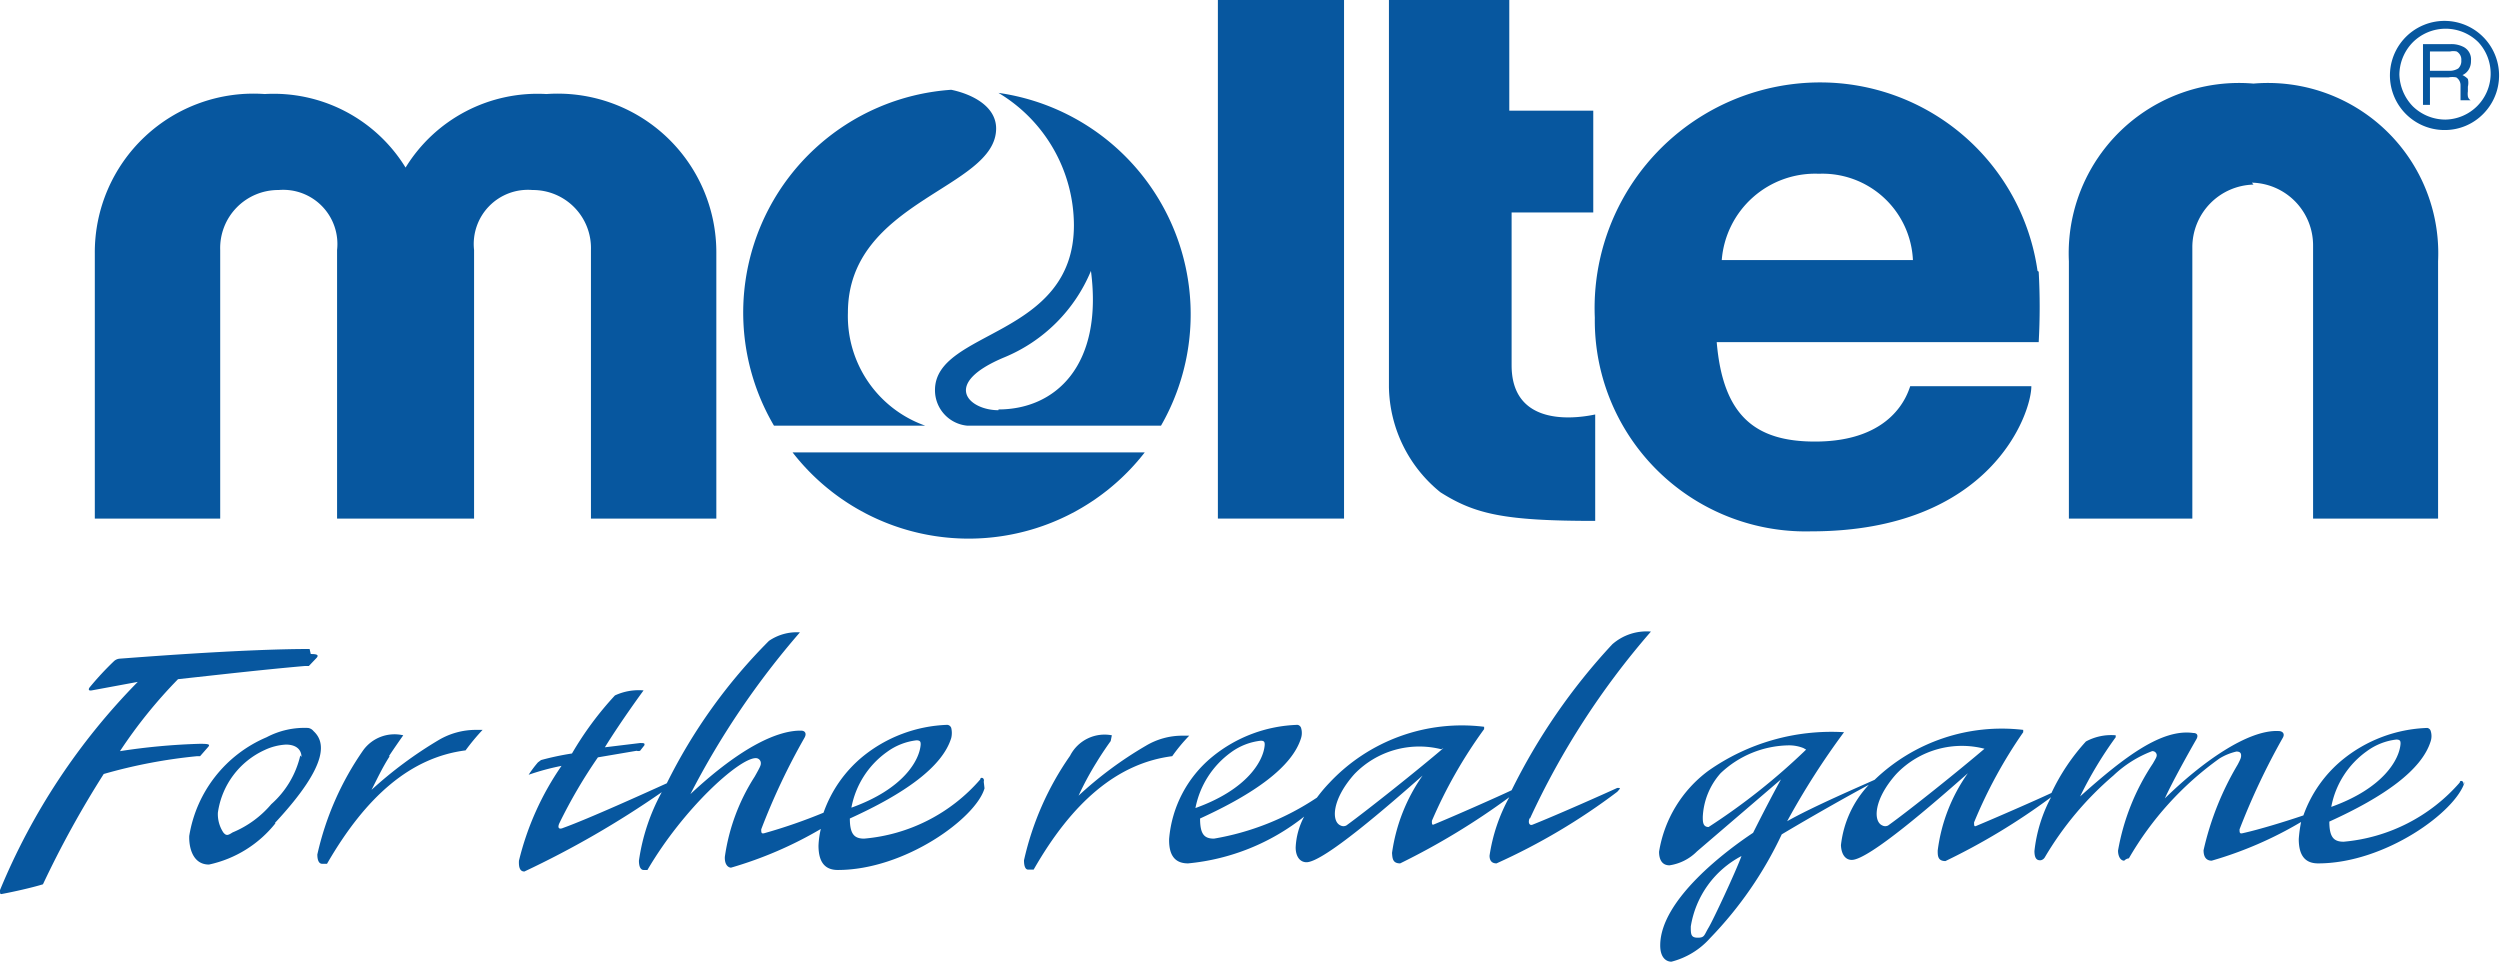
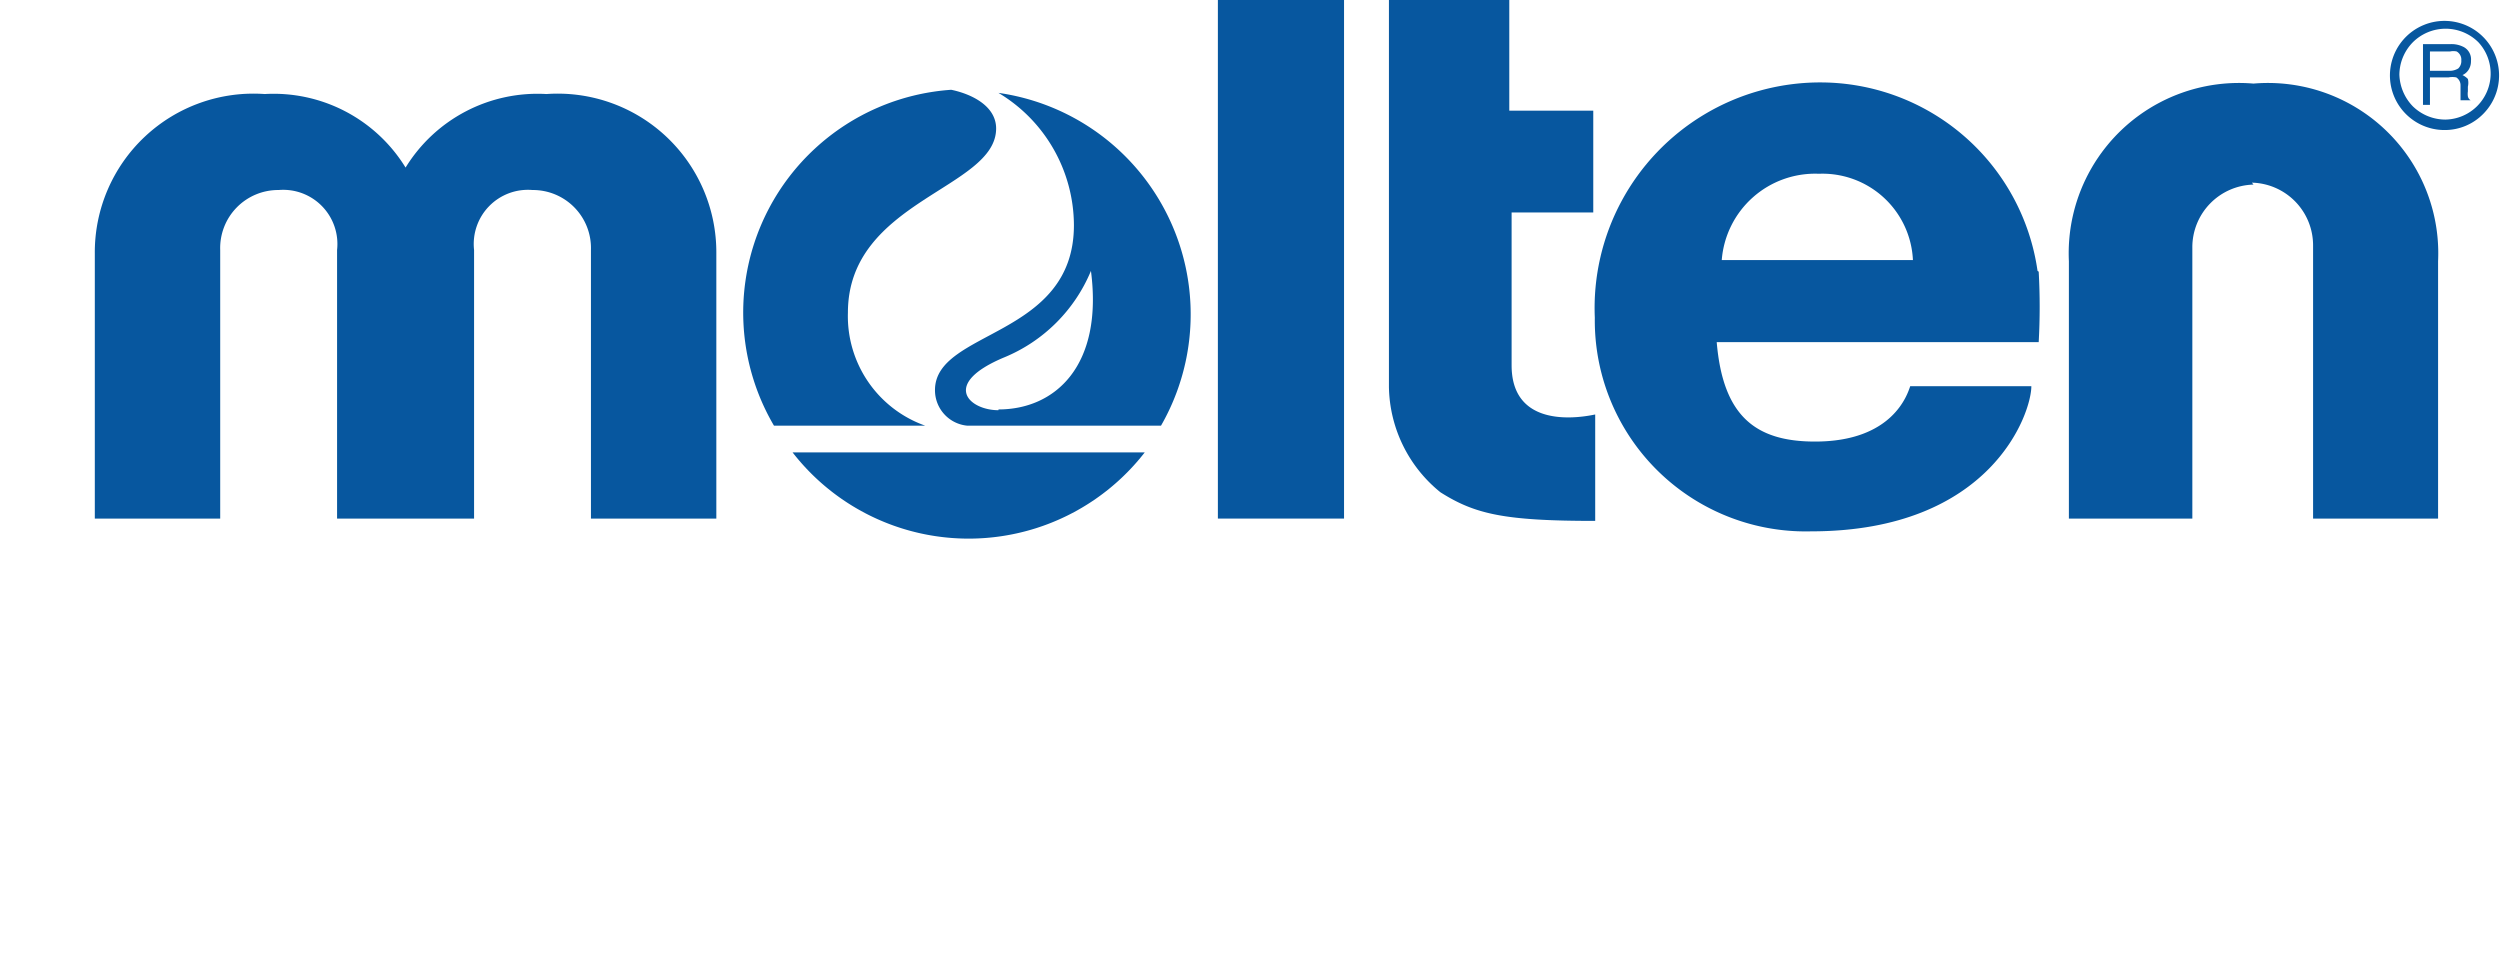
<svg xmlns="http://www.w3.org/2000/svg" id="レイヤー_1" data-name="レイヤー 1" viewBox="0 0 64.6 24.95">
  <defs>
    <style>.cls-1{fill:#07579f;}</style>
  </defs>
  <title>CO_logo</title>
  <g id="story_logo_nichiban_molten">
    <path class="cls-1" d="M12.25,13.4V6.46a1.4,1.4,0,0,1,1.51-1.55,1.5,1.5,0,0,1,1.51,1.55V13.4h3.24V6.55a4.1,4.1,0,0,0-4.39-4.12,4,4,0,0,0-3.64,1.9,4,4,0,0,0-3.64-1.9A4.1,4.1,0,0,0,2.45,6.55V13.4H5.69V6.46A1.5,1.5,0,0,1,7.2,4.91,1.4,1.4,0,0,1,8.71,6.46V13.4Z" />
    <path class="cls-1" d="M20.48,11.69a5.76,5.76,0,0,0,9.1,0Z" />
    <path class="cls-1" d="M23.91,11a3,3,0,0,1-2-2.92c0-2.9,3.83-3.2,3.83-4.76,0-.58-.63-.89-1.16-1A5.77,5.77,0,0,0,20,11ZM30,11a5.78,5.78,0,0,0-4.2-8.6,4,4,0,0,1,1.95,3.42c0,2.91-3.59,2.7-3.59,4.26A.92.92,0,0,0,25,11ZM25.8,10.6c-.76,0-1.5-.68.16-1.37A4.13,4.13,0,0,0,28.19,7c.32,2.46-.93,3.58-2.39,3.58" />
    <rect class="cls-1" x="31.47" width="3.26" height="13.4" />
    <path class="cls-1" d="M41.17,5.49V2.86H39V0H35.89v10a3.57,3.57,0,0,0,1.33,2.72c.9.57,1.66.74,4,.74V10.71c-.76.16-2.16.2-2.16-1.27V5.49Z" />
    <path class="cls-1" d="M52.65,7A5.67,5.67,0,0,0,47,2.13a5.83,5.83,0,0,0-5.79,6.08,5.45,5.45,0,0,0,5.59,5.52c4.65,0,5.69-3.05,5.69-3.75H49.36c-.07.2-.44,1.43-2.46,1.43-1.55,0-2.38-.67-2.54-2.57h8.32a16.46,16.46,0,0,0,0-1.82m-8.19-.3A2.42,2.42,0,0,1,47,4.49a2.34,2.34,0,0,1,2.43,2.23Z" />
    <path class="cls-1" d="M58.19,4.72a1.62,1.62,0,0,1,1.58,1.63V13.4H63V6.75a4.4,4.4,0,0,0-4.77-4.59,4.4,4.4,0,0,0-4.77,4.59V13.4h3.19v-7a1.62,1.62,0,0,1,1.58-1.63" />
    <path class="cls-1" d="M63.17,3.36a1.39,1.39,0,0,0,1-.42,1.41,1.41,0,1,0-1,.42M62,1.93a1.21,1.21,0,0,1,.35-.84,1.2,1.2,0,0,1,1.69,0,1.19,1.19,0,0,1-.85,2,1.21,1.21,0,0,1-.84-.34A1.23,1.23,0,0,1,62,1.93" />
    <path class="cls-1" d="M62.79,1.33h.52a.4.4,0,0,1,.17,0,.24.24,0,0,1,.12.23.26.26,0,0,1-.08.21.43.43,0,0,1-.24.06h-.49Zm0,1.38V2h.48a.53.53,0,0,1,.2,0,.24.24,0,0,1,.11.21v.26c0,.06,0,.1,0,.12s0,0,0,0h.26v0a.15.15,0,0,1-.07-.1.45.45,0,0,1,0-.13V2.24a.44.44,0,0,0,0-.2.5.5,0,0,0-.14-.1.36.36,0,0,0,.16-.14.41.41,0,0,0,.06-.23.36.36,0,0,0-.22-.37.67.67,0,0,0-.3-.06h-.72V2.71Z" />
-     <path class="cls-1" d="M10.07,19.54c-.2.31-.35.64-.47.87a10.59,10.59,0,0,1,1.74-1.29,1.89,1.89,0,0,1,.95-.26l.18,0s0,0,0,0a5.62,5.62,0,0,0-.44.53l0,0c-1.41.18-2.57,1.18-3.58,2.93,0,0,0,0,0,0l-.13,0c-.06,0-.12-.06-.12-.24a7.61,7.61,0,0,1,1.19-2.7A1,1,0,0,1,10.42,19s0,0,0,0-.24.34-.37.54M28.73,19s0,0,0,0a1,1,0,0,0-1.08.53,7.61,7.61,0,0,0-1.19,2.7c0,.18.05.25.12.24l.13,0a0,0,0,0,0,0,0c1-1.75,2.17-2.75,3.58-2.93l0,0a4.42,4.42,0,0,1,.44-.53s0,0,0,0l-.17,0a1.83,1.83,0,0,0-.95.26,9.81,9.81,0,0,0-1.74,1.29,7.87,7.87,0,0,1,.47-.87c.12-.2.3-.46.36-.54M7.12,21.27A3,3,0,0,1,5.4,22.34c-.42,0-.52-.44-.51-.74a3.35,3.35,0,0,1,2-2.55,2.09,2.09,0,0,1,1.07-.24.22.22,0,0,1,.14.08c.27.25.48.79-1,2.38m.69-1.71c0-.2-.15-.32-.4-.32a1.48,1.48,0,0,0-.55.14A2.1,2.1,0,0,0,5.63,21a.86.86,0,0,0,.14.51c.08.1.13.07.24,0a2.63,2.63,0,0,0,1-.73,2.4,2.4,0,0,0,.75-1.26m55.93.68c-.22.77-2.06,2.11-3.79,2.11-.29,0-.5-.15-.5-.63a3.56,3.56,0,0,1,.06-.44,9.87,9.87,0,0,1-2.31,1c-.11,0-.21-.06-.21-.27a7.59,7.59,0,0,1,.88-2.21c.08-.15.09-.19.09-.23s0-.11-.12-.11a1.45,1.45,0,0,0-.44.18,8.23,8.23,0,0,0-2.34,2.58s-.06,0-.12.06h0c-.1,0-.16-.12-.16-.26a5.88,5.88,0,0,1,.9-2.25c.08-.14.1-.17.1-.22a.11.11,0,0,0-.12-.1,3,3,0,0,0-1,.63,8.36,8.36,0,0,0-1.77,2.11.16.16,0,0,1-.11.08h0c-.06,0-.16,0-.16-.24a3.83,3.83,0,0,1,.43-1.39,16.78,16.78,0,0,1-2.73,1.65c-.2,0-.2-.14-.2-.27a4.4,4.4,0,0,1,.78-2c-.86.76-2.56,2.24-3,2.24-.17,0-.27-.15-.28-.38a2.71,2.71,0,0,1,.72-1.56c-.47.25-1.43.79-2.25,1.28a9.9,9.9,0,0,1-1.85,2.68,2,2,0,0,1-1,.61c-.14,0-.29-.11-.29-.42,0-1.19,1.75-2.48,2.4-2.91.23-.46.51-1,.72-1.38L43.85,22a1.26,1.26,0,0,1-.71.36c-.23,0-.27-.21-.27-.35a3.25,3.25,0,0,1,1.27-2.09,5.52,5.52,0,0,1,3.51-1s0,0,0,0a19.68,19.68,0,0,0-1.47,2.3c.67-.38,1.93-.92,2.26-1.07a4.74,4.74,0,0,1,3.84-1.29s0,0,0,.06a12.23,12.23,0,0,0-1.27,2.33c0,.08,0,.12.06.09.48-.2,1.49-.64,1.94-.85a5.34,5.34,0,0,1,.89-1.33,1.37,1.37,0,0,1,.77-.16s0,0,0,.05a10.16,10.16,0,0,0-.92,1.53c1.17-1.05,2.12-1.75,2.92-1.64.13,0,.13.09.08.17-.19.33-.62,1.1-.81,1.52.94-.92,2.14-1.78,2.94-1.74.09,0,.17.06.11.17a17.93,17.93,0,0,0-1.12,2.37c0,.08,0,.12.08.1.41-.09,1.1-.3,1.57-.46a3.28,3.28,0,0,1,1-1.43,3.66,3.66,0,0,1,2.2-.83.11.11,0,0,1,.09.08.44.44,0,0,1,0,.26c-.23.75-1.21,1.44-2.62,2.08,0,.41.12.52.37.52a4.5,4.5,0,0,0,3-1.53c0-.07.12-.05.09.06M45,22.12a2.5,2.5,0,0,0-1.31,1.82c0,.2,0,.29.18.29s.16-.06.28-.26.7-1.44.85-1.85m1.6-2.79a1,1,0,0,0-.38-.07,2.61,2.61,0,0,0-1.76.72A1.82,1.82,0,0,0,44,21.11c0,.12,0,.26.15.26a16.64,16.64,0,0,0,2.52-2m4.69,0A2.34,2.34,0,0,0,49,20c-.59.66-.6,1.23-.36,1.33a.16.16,0,0,0,.15,0c.56-.4,1.88-1.46,2.51-2m8.94,1.52c1.34-.48,1.76-1.22,1.79-1.63,0-.06,0-.11-.11-.11a1.6,1.6,0,0,0-.76.3,2.28,2.28,0,0,0-.92,1.44m-20.71.28c-.06.14,0,.21.07.18.63-.25,1.91-.82,2.19-.95.09,0,.09,0,0,.1a16.15,16.15,0,0,1-3.12,1.85c-.12,0-.18-.07-.18-.2A4.49,4.49,0,0,1,39,20.6a18.45,18.45,0,0,1-2.82,1.71c-.2,0-.2-.14-.21-.27a4.58,4.58,0,0,1,.79-2c-.86.76-2.56,2.24-3,2.24-.17,0-.28-.15-.28-.38a1.86,1.86,0,0,1,.22-.8,5.68,5.68,0,0,1-3,1.21c-.29,0-.5-.15-.49-.63a3.07,3.07,0,0,1,1.11-2.12,3.66,3.66,0,0,1,2.21-.83.12.12,0,0,1,.09.08.45.45,0,0,1,0,.26c-.23.75-1.21,1.44-2.61,2.08,0,.41.11.52.36.52a6.83,6.83,0,0,0,2.66-1.06,3.79,3.79,0,0,1,.32-.38,4.69,4.69,0,0,1,4-1.45s0,0,0,.06A12.23,12.23,0,0,0,37,21.21c0,.08,0,.12.06.09.51-.21,1.62-.7,2-.88,0,0,0,0,0,0a15.78,15.78,0,0,1,2.6-3.77,1.34,1.34,0,0,1,1-.33s0,0,0,0a20.33,20.33,0,0,0-3.13,4.84m-8.64-.28c1.34-.48,1.76-1.22,1.79-1.63,0-.06,0-.11-.1-.11a1.6,1.6,0,0,0-.77.3,2.32,2.32,0,0,0-.92,1.44m6.35-1.52A2.33,2.33,0,0,0,35,20c-.59.66-.6,1.23-.36,1.33a.16.16,0,0,0,.15,0c.55-.4,1.88-1.46,2.51-2M8,16.77c-1.78,0-4.61.23-4.91.25a.25.25,0,0,0-.14.06,7.7,7.7,0,0,0-.64.69s-.06.09.06.07l1.19-.22A16.83,16.83,0,0,0,0,23c0,.09,0,.11.05.1.27-.05.77-.16,1.06-.25A25.77,25.77,0,0,1,2.68,20a13.43,13.43,0,0,1,2.41-.46l.08,0,.21-.24c.06-.07,0-.08-.22-.08a16.51,16.51,0,0,0-2.06.19,12.5,12.5,0,0,1,1.5-1.86c1.19-.13,2.24-.25,3.27-.34,0,0,.09,0,.11,0l.2-.21c.07-.08,0-.1-.15-.1m17.41,3.47c-.22.77-2.06,2.11-3.79,2.11-.29,0-.5-.15-.5-.63a2.22,2.22,0,0,1,.06-.43,10.12,10.12,0,0,1-2.32,1c-.06,0-.17-.06-.16-.28a5.17,5.17,0,0,1,.77-2.07c.13-.23.16-.29.16-.34a.13.13,0,0,0-.13-.14c-.43,0-1.87,1.3-2.8,2.89l0,0-.1,0c-.06,0-.12-.06-.12-.24a5.21,5.21,0,0,1,.59-1.77,24.48,24.48,0,0,1-3.55,2.05c-.11,0-.15-.1-.14-.28a7.35,7.35,0,0,1,1.1-2.45,6.25,6.25,0,0,0-.85.23c-.07,0-.05,0,0,0a3,3,0,0,1,.24-.32l.08-.06a7.24,7.24,0,0,1,.8-.17,8.47,8.47,0,0,1,1.11-1.5,1.46,1.46,0,0,1,.74-.13s0,0,0,0-.56.76-1,1.47l.91-.11c.09,0,.13,0,.11.06l-.11.14a.15.15,0,0,1-.09,0l-1,.17a13.07,13.07,0,0,0-1,1.71c-.05.12,0,.16.11.11.64-.23,2.14-.91,2.67-1.15a14,14,0,0,1,2.64-3.68,1.27,1.27,0,0,1,.8-.22s0,0,0,0a21.15,21.15,0,0,0-2.83,4.18c1.35-1.26,2.29-1.65,2.86-1.64.1,0,.15.07.09.18a17,17,0,0,0-1.12,2.37c0,.08,0,.12.08.1A13.77,13.77,0,0,0,21.28,21a3.29,3.29,0,0,1,1-1.44,3.66,3.66,0,0,1,2.2-.83.12.12,0,0,1,.1.08.56.56,0,0,1,0,.26c-.23.75-1.21,1.44-2.62,2.08,0,.41.12.52.37.52a4.48,4.48,0,0,0,3-1.53c0-.07.12-.05.09.06M22,20.87c1.34-.48,1.76-1.22,1.79-1.63,0-.06,0-.11-.11-.11a1.6,1.6,0,0,0-.76.3A2.28,2.28,0,0,0,22,20.87" />
  </g>
</svg>